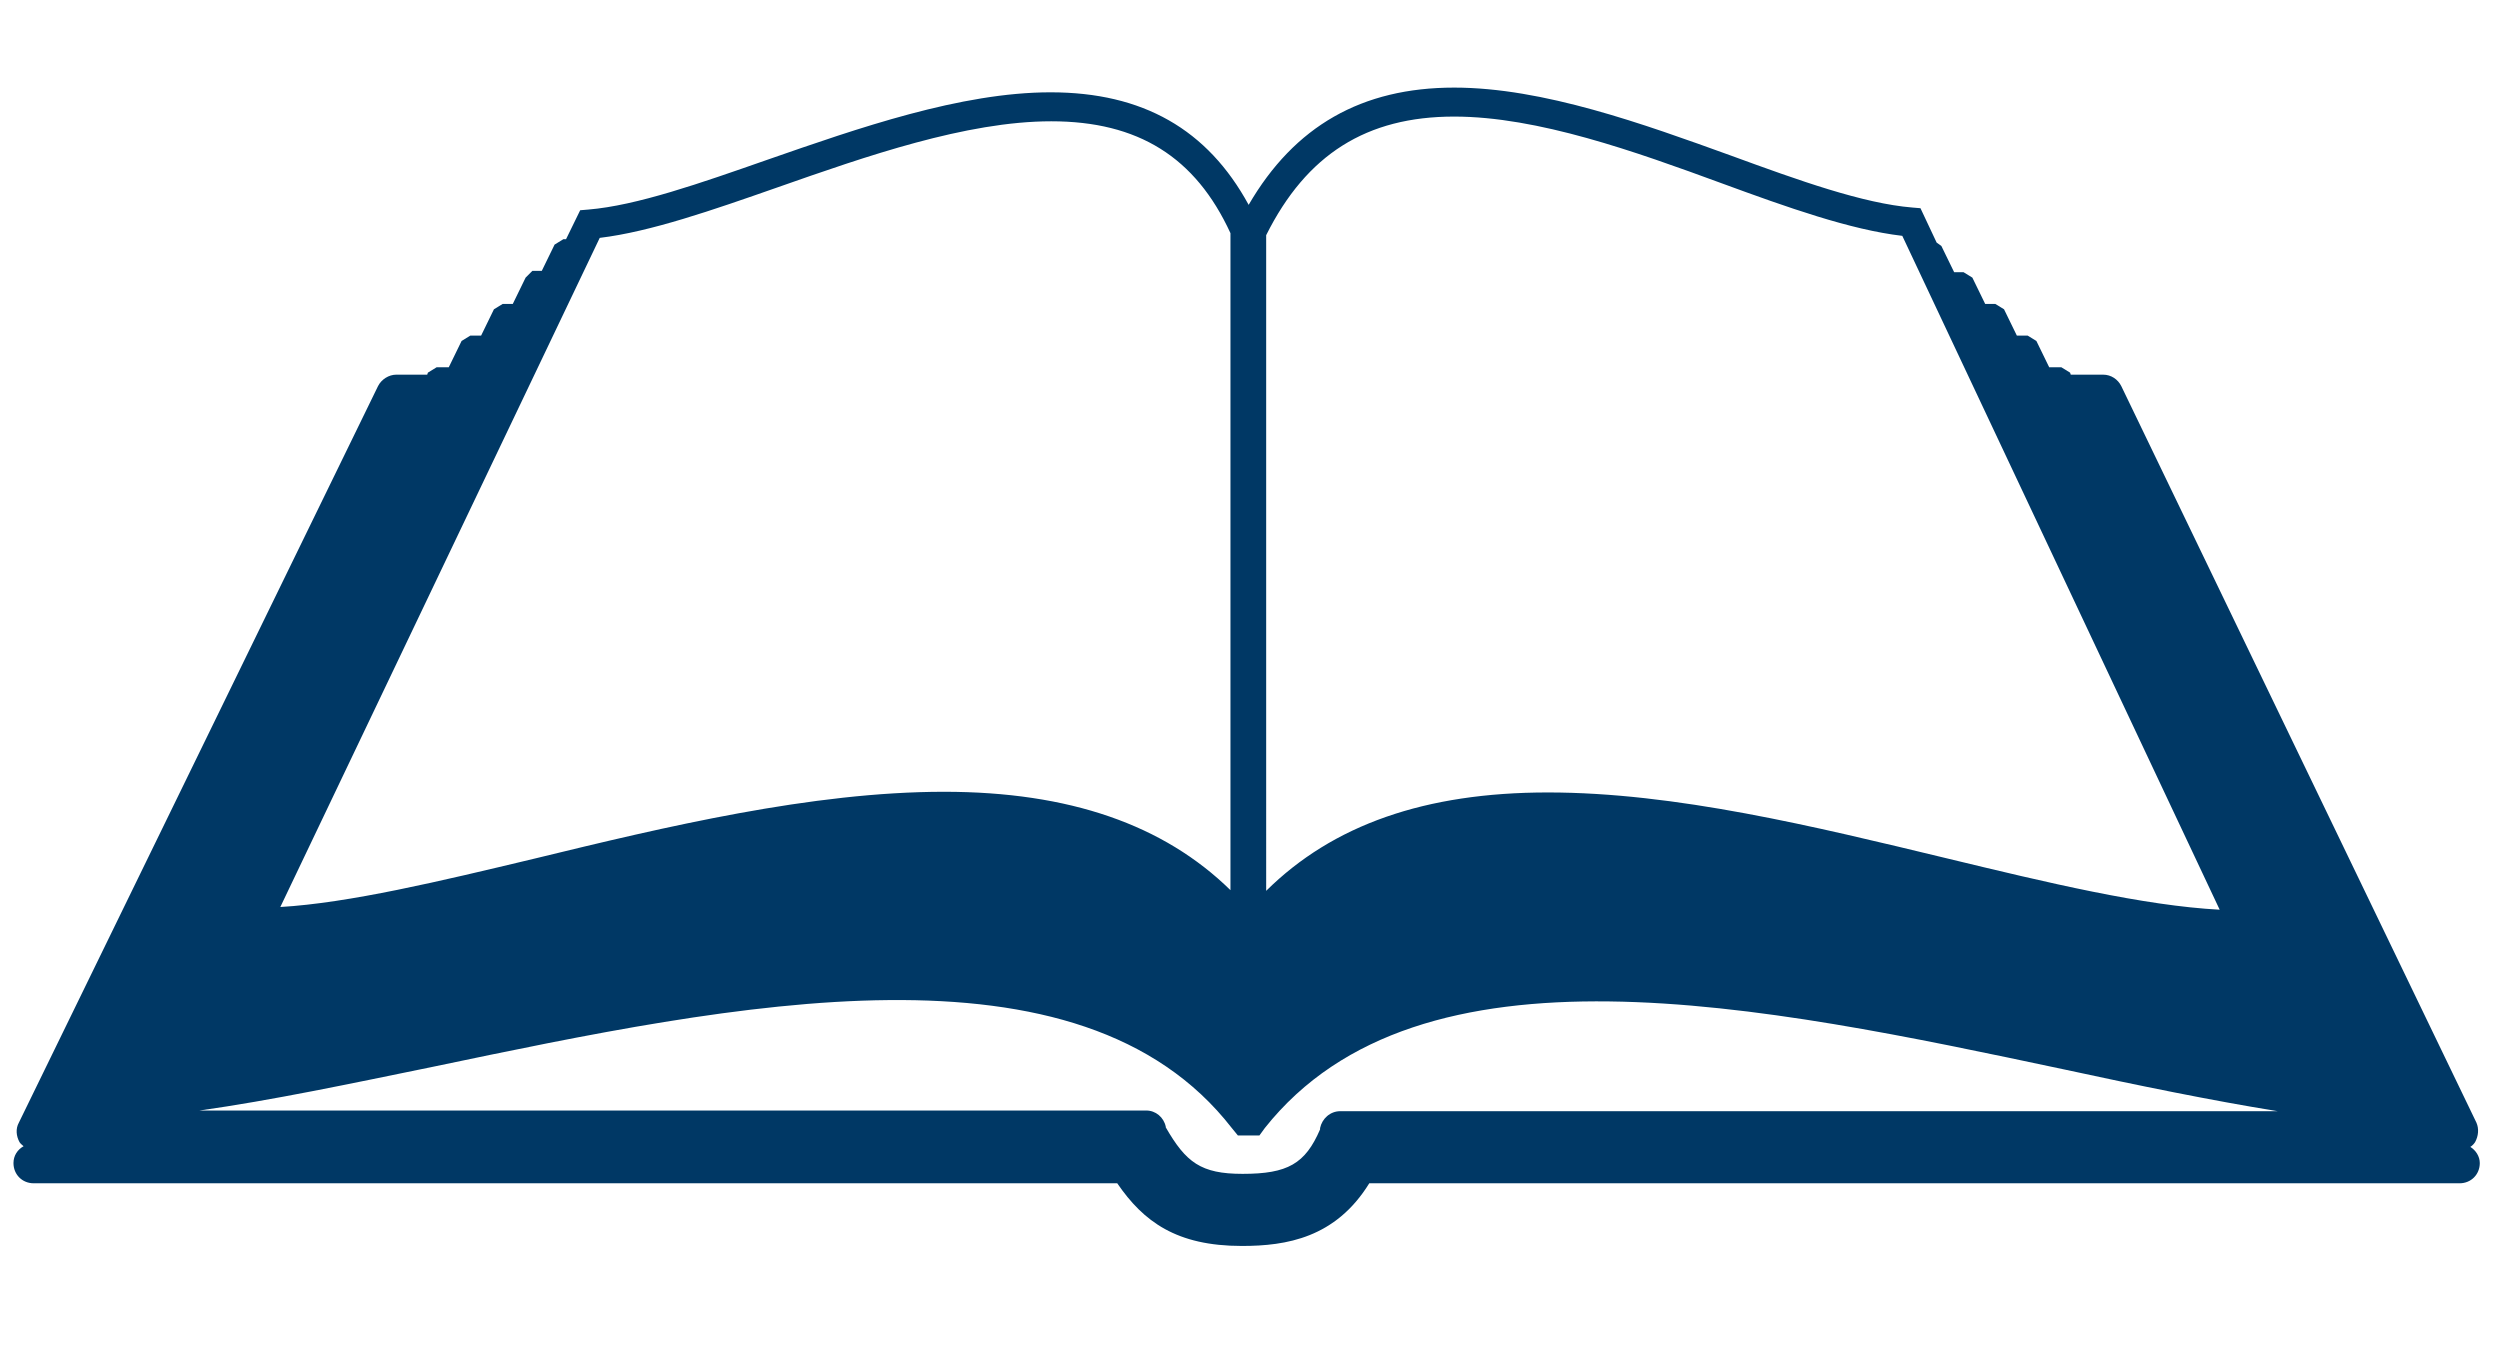
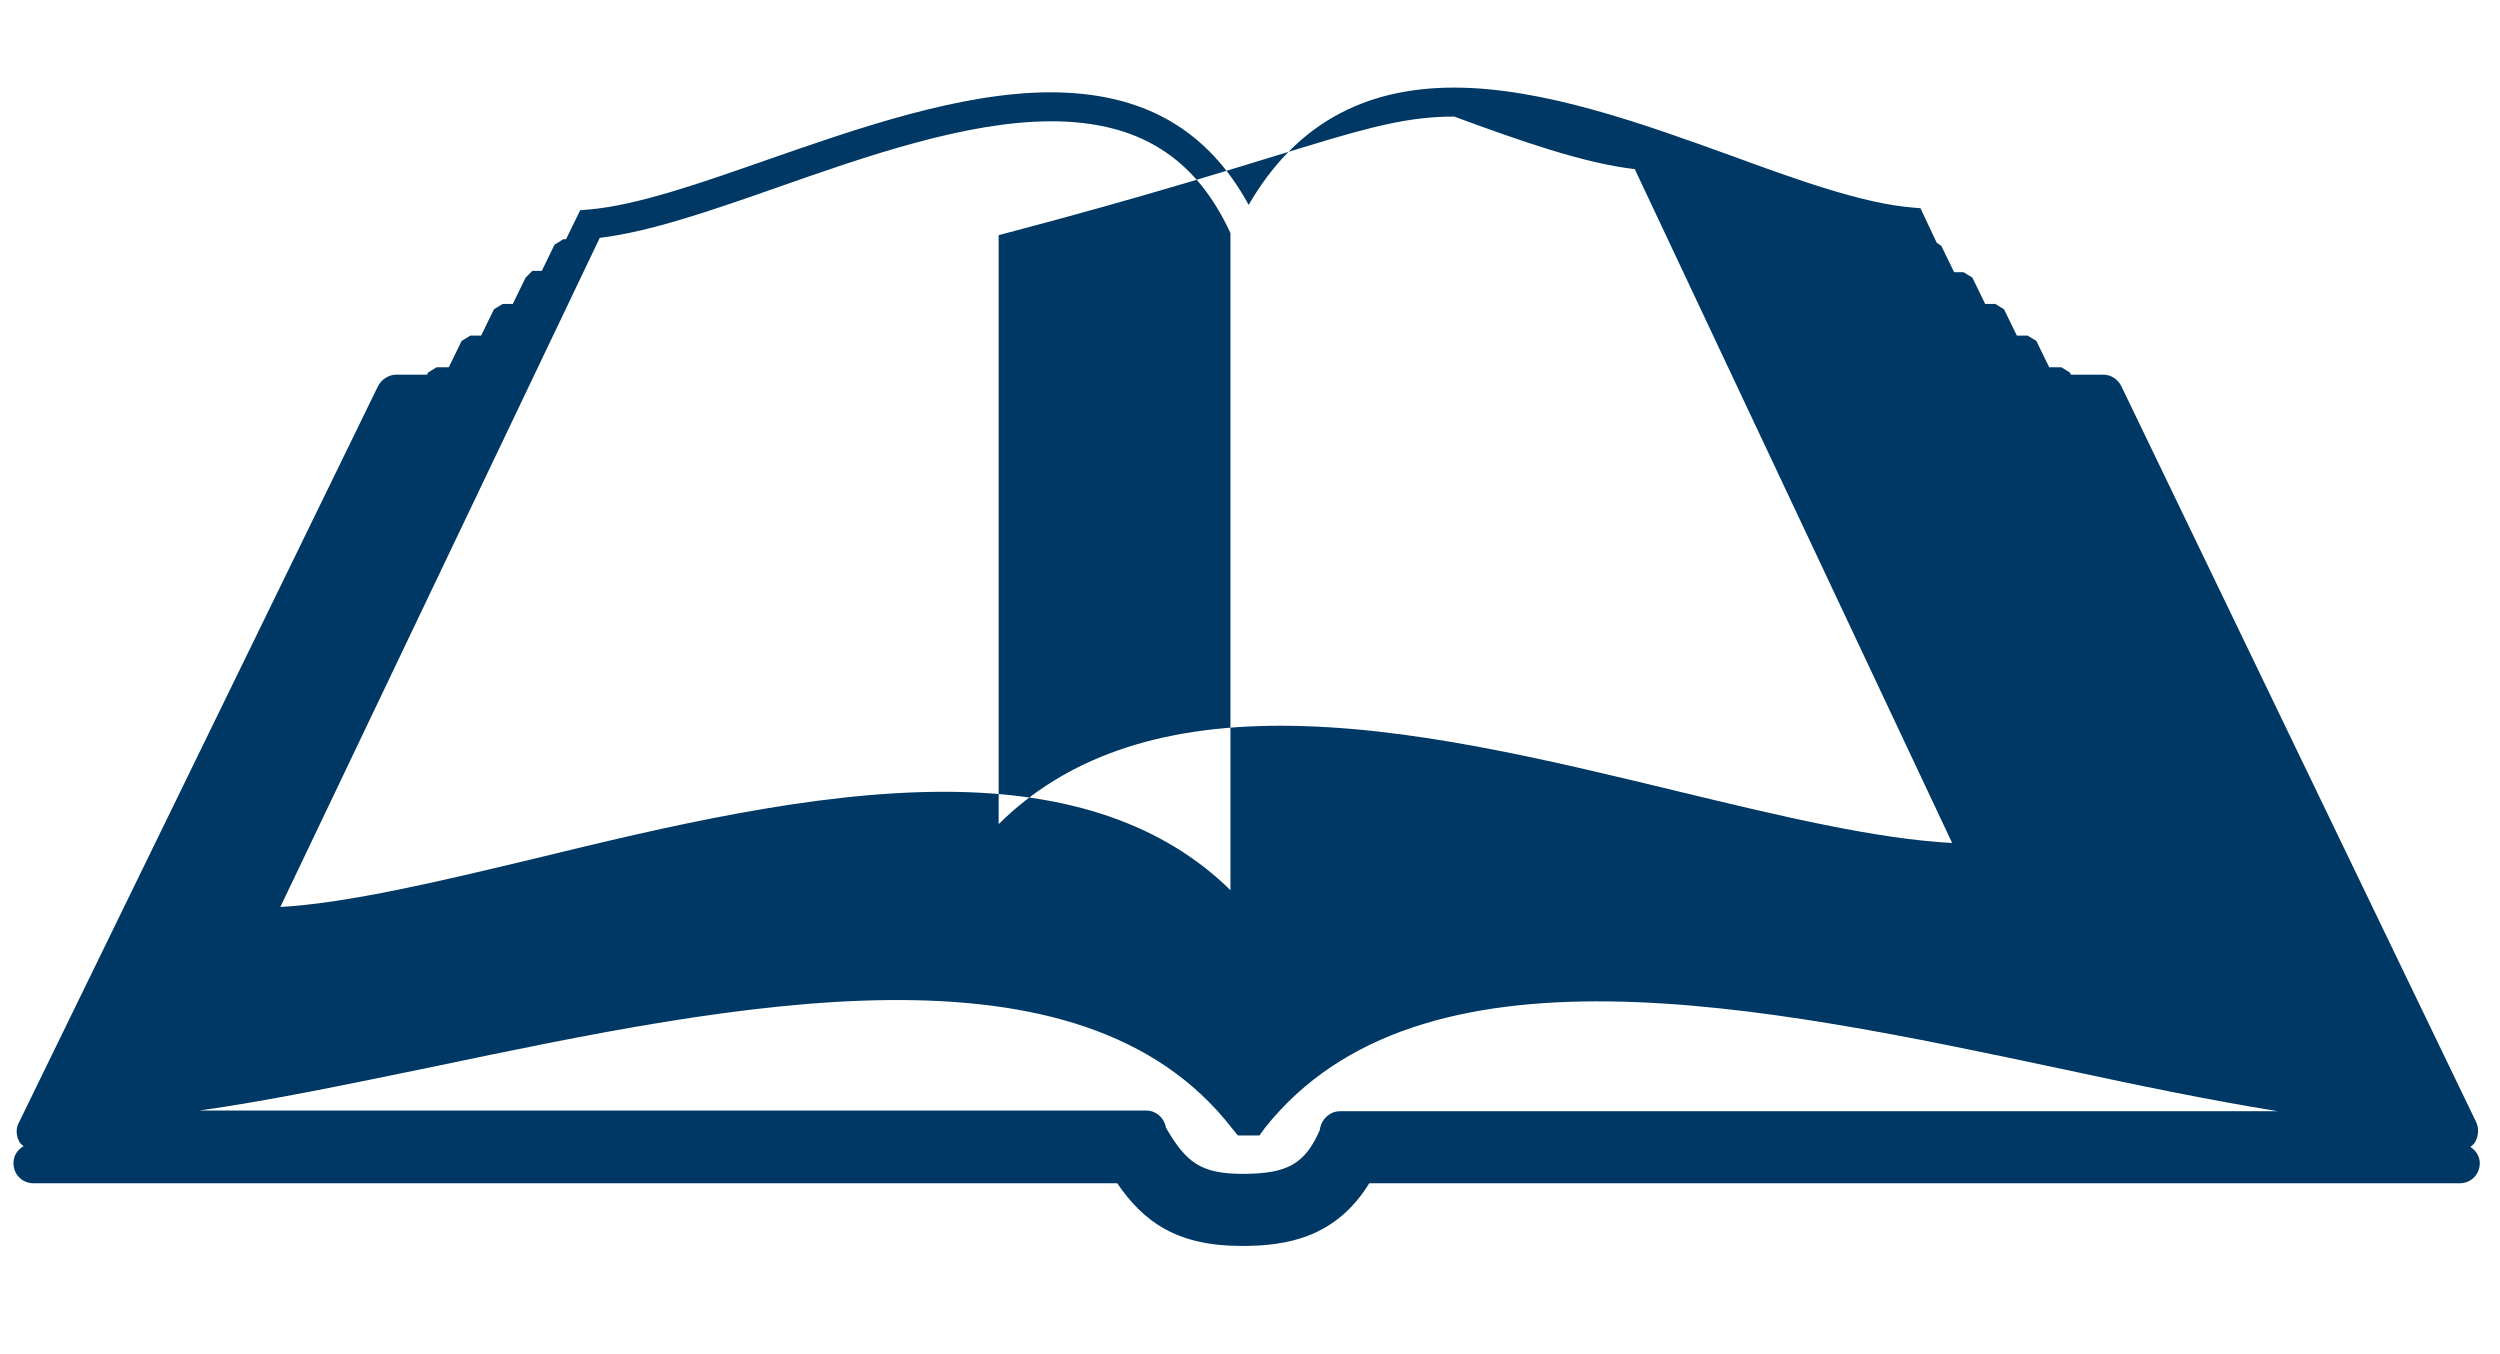
<svg xmlns="http://www.w3.org/2000/svg" version="1.1" id="Layer_1" x="0px" y="0px" viewBox="0 0 371 201" style="enable-background:new 0 0 371 201;" xml:space="preserve">
  <style type="text/css">
	.st0{fill:#003865;}
</style>
-   <path class="st0" d="M198.9,164.9c-1.5,0-2.7,1.1-3,2.5l0,0.2c-2.2,5.1-4.8,6.6-11.5,6.6c-6.2,0-8.4-1.7-11.4-6.9l0-0.1  c-0.3-1.4-1.5-2.4-2.9-2.4H29.6c10.7-1.5,22.5-4,34.7-6.5c44.9-9.4,95.9-20,118.5,9.1l0.9,1.1h3.2l0.8-1.1  c23-29,73.8-18.2,118.6-8.7c11.1,2.4,21.8,4.6,31.7,6.2H198.9z M89,35.3c7.5-0.9,16.7-4.1,26.4-7.5c13.1-4.6,28-9.8,40.6-9.8  c12.9,0,21.4,5.3,26.6,16.6v97.5c-9.9-9.7-23.9-14.6-42.5-14.6c-19.6,0-41.4,5.2-60.7,9.9c-14.2,3.4-27.6,6.6-37.8,7.2L89,35.3z   M215.8,17.3c12.4,0,26.9,5.2,39.7,9.9c9.8,3.6,19.1,6.9,26.8,7.8l47.1,100c-11.3-0.6-25.5-4-40.4-7.6c-19.9-4.8-40.4-9.8-59.3-9.8  c-18.2,0-31.9,4.8-41.8,14.6V34.9C193.9,22.9,202.8,17.3,215.8,17.3 M366.6,170.2c0.3-0.2,0.5-0.4,0.7-0.7c0.5-0.9,0.6-2,0.2-2.9  L314.8,57.3c-0.5-1-1.5-1.7-2.7-1.7h-4.8l-0.1-0.3l-1.3-0.8h-1.8l-1.9-3.9l-1.3-0.8h-1.6l-1.9-3.9l-1.3-0.8h-1.5l-1.9-3.9l-1.3-0.8  h-1.4l-1.9-3.9l-0.7-0.5l-2.4-5.1l-1.2-0.1c-7.3-0.6-16.8-4-26.9-7.7C243.9,18.4,229,13,215.8,13c-13.7,0-23.7,5.7-30.5,17.4  c-6.1-11.2-15.7-16.7-29.4-16.7c-13.3,0-28.5,5.3-42,10c-10,3.5-19.4,6.8-26.6,7.4l-1.2,0.1l-2.1,4.3h-0.4l-1.3,0.8l-1.9,3.9h-1.4  L78,41.2l-1.9,3.9h-1.5l-1.3,0.8l-1.9,3.9h-1.6l-1.3,0.8l-1.9,3.9h-1.8l-1.3,0.8l-0.1,0.3h-4.6c-1.1,0-2.2,0.7-2.7,1.7L2.8,166.6  c-0.5,0.9-0.4,2,0.1,2.9c0.2,0.3,0.4,0.4,0.6,0.6c-0.9,0.5-1.5,1.4-1.5,2.5c0,1.7,1.3,3,3,3h160.8c3.9,5.7,8.8,9.3,18.5,9.3  c6.6,0,13.9-1.2,18.9-9.3H365c1.7,0,3-1.3,3-3C368,171.6,367.4,170.7,366.6,170.2" />
+   <path class="st0" d="M198.9,164.9c-1.5,0-2.7,1.1-3,2.5l0,0.2c-2.2,5.1-4.8,6.6-11.5,6.6c-6.2,0-8.4-1.7-11.4-6.9l0-0.1  c-0.3-1.4-1.5-2.4-2.9-2.4H29.6c10.7-1.5,22.5-4,34.7-6.5c44.9-9.4,95.9-20,118.5,9.1l0.9,1.1h3.2l0.8-1.1  c23-29,73.8-18.2,118.6-8.7c11.1,2.4,21.8,4.6,31.7,6.2H198.9z M89,35.3c7.5-0.9,16.7-4.1,26.4-7.5c13.1-4.6,28-9.8,40.6-9.8  c12.9,0,21.4,5.3,26.6,16.6v97.5c-9.9-9.7-23.9-14.6-42.5-14.6c-19.6,0-41.4,5.2-60.7,9.9c-14.2,3.4-27.6,6.6-37.8,7.2L89,35.3z   M215.8,17.3c9.8,3.6,19.1,6.9,26.8,7.8l47.1,100c-11.3-0.6-25.5-4-40.4-7.6c-19.9-4.8-40.4-9.8-59.3-9.8  c-18.2,0-31.9,4.8-41.8,14.6V34.9C193.9,22.9,202.8,17.3,215.8,17.3 M366.6,170.2c0.3-0.2,0.5-0.4,0.7-0.7c0.5-0.9,0.6-2,0.2-2.9  L314.8,57.3c-0.5-1-1.5-1.7-2.7-1.7h-4.8l-0.1-0.3l-1.3-0.8h-1.8l-1.9-3.9l-1.3-0.8h-1.6l-1.9-3.9l-1.3-0.8h-1.5l-1.9-3.9l-1.3-0.8  h-1.4l-1.9-3.9l-0.7-0.5l-2.4-5.1l-1.2-0.1c-7.3-0.6-16.8-4-26.9-7.7C243.9,18.4,229,13,215.8,13c-13.7,0-23.7,5.7-30.5,17.4  c-6.1-11.2-15.7-16.7-29.4-16.7c-13.3,0-28.5,5.3-42,10c-10,3.5-19.4,6.8-26.6,7.4l-1.2,0.1l-2.1,4.3h-0.4l-1.3,0.8l-1.9,3.9h-1.4  L78,41.2l-1.9,3.9h-1.5l-1.3,0.8l-1.9,3.9h-1.6l-1.3,0.8l-1.9,3.9h-1.8l-1.3,0.8l-0.1,0.3h-4.6c-1.1,0-2.2,0.7-2.7,1.7L2.8,166.6  c-0.5,0.9-0.4,2,0.1,2.9c0.2,0.3,0.4,0.4,0.6,0.6c-0.9,0.5-1.5,1.4-1.5,2.5c0,1.7,1.3,3,3,3h160.8c3.9,5.7,8.8,9.3,18.5,9.3  c6.6,0,13.9-1.2,18.9-9.3H365c1.7,0,3-1.3,3-3C368,171.6,367.4,170.7,366.6,170.2" />
</svg>